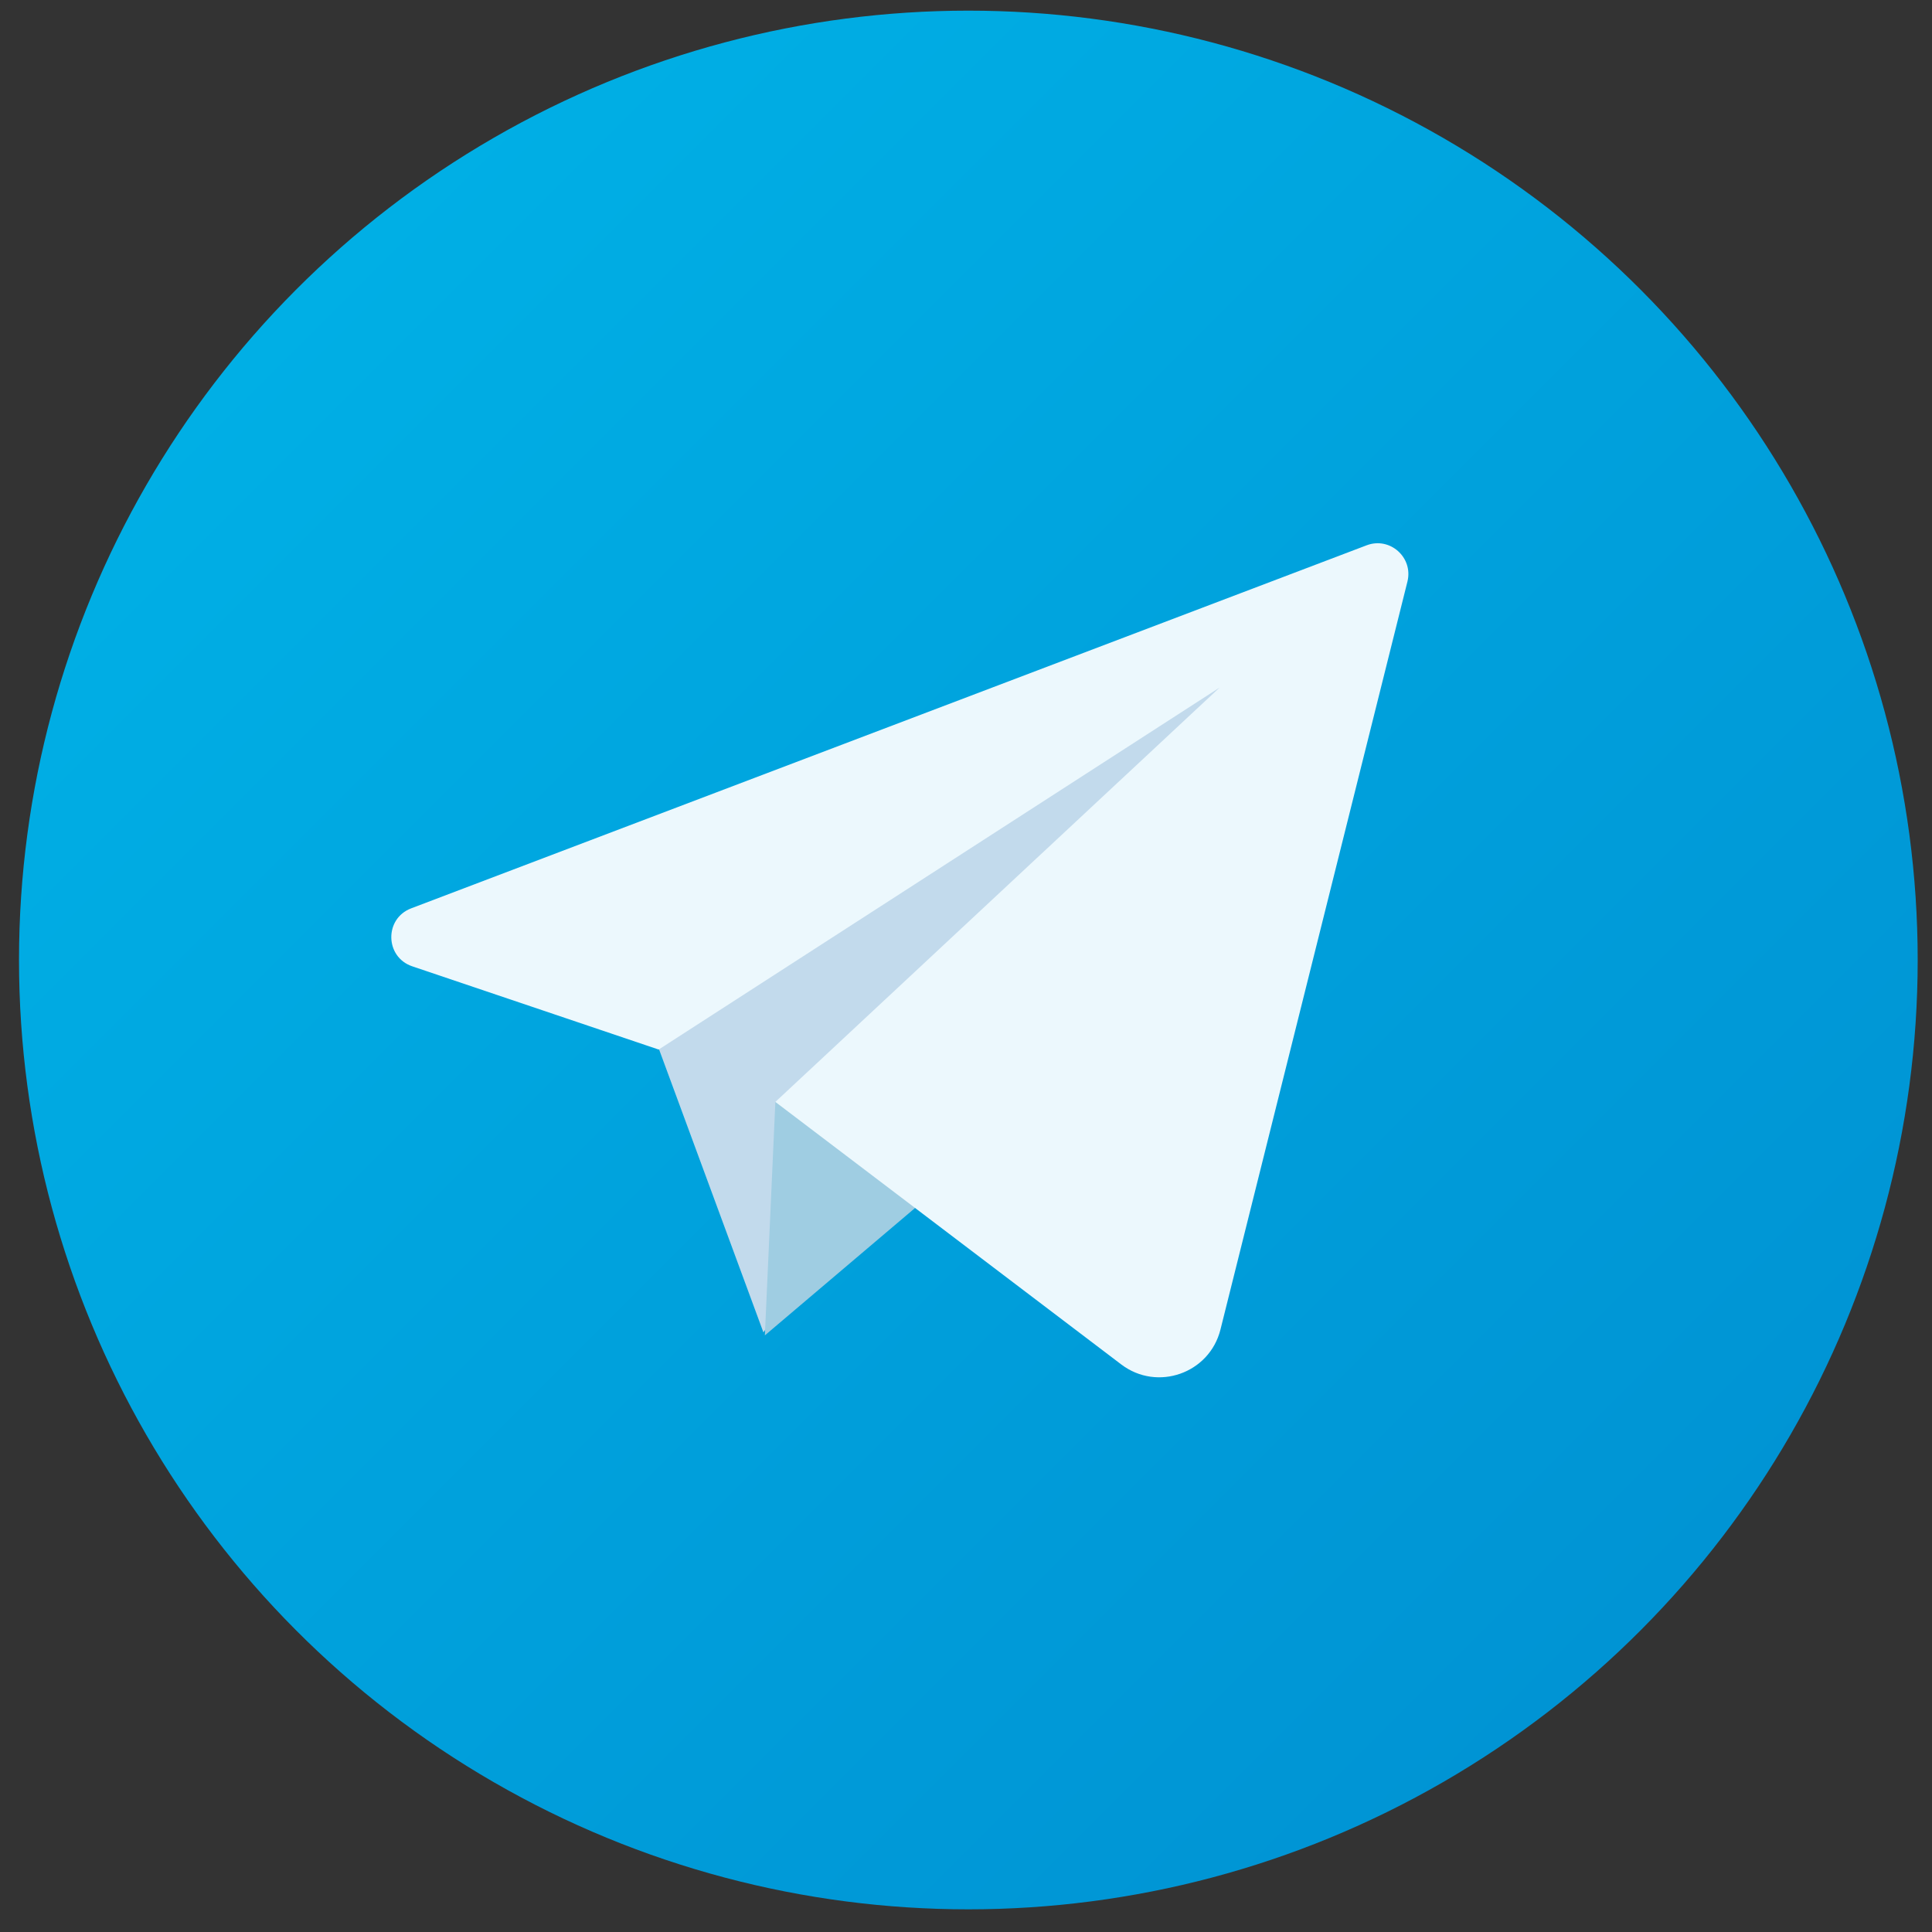
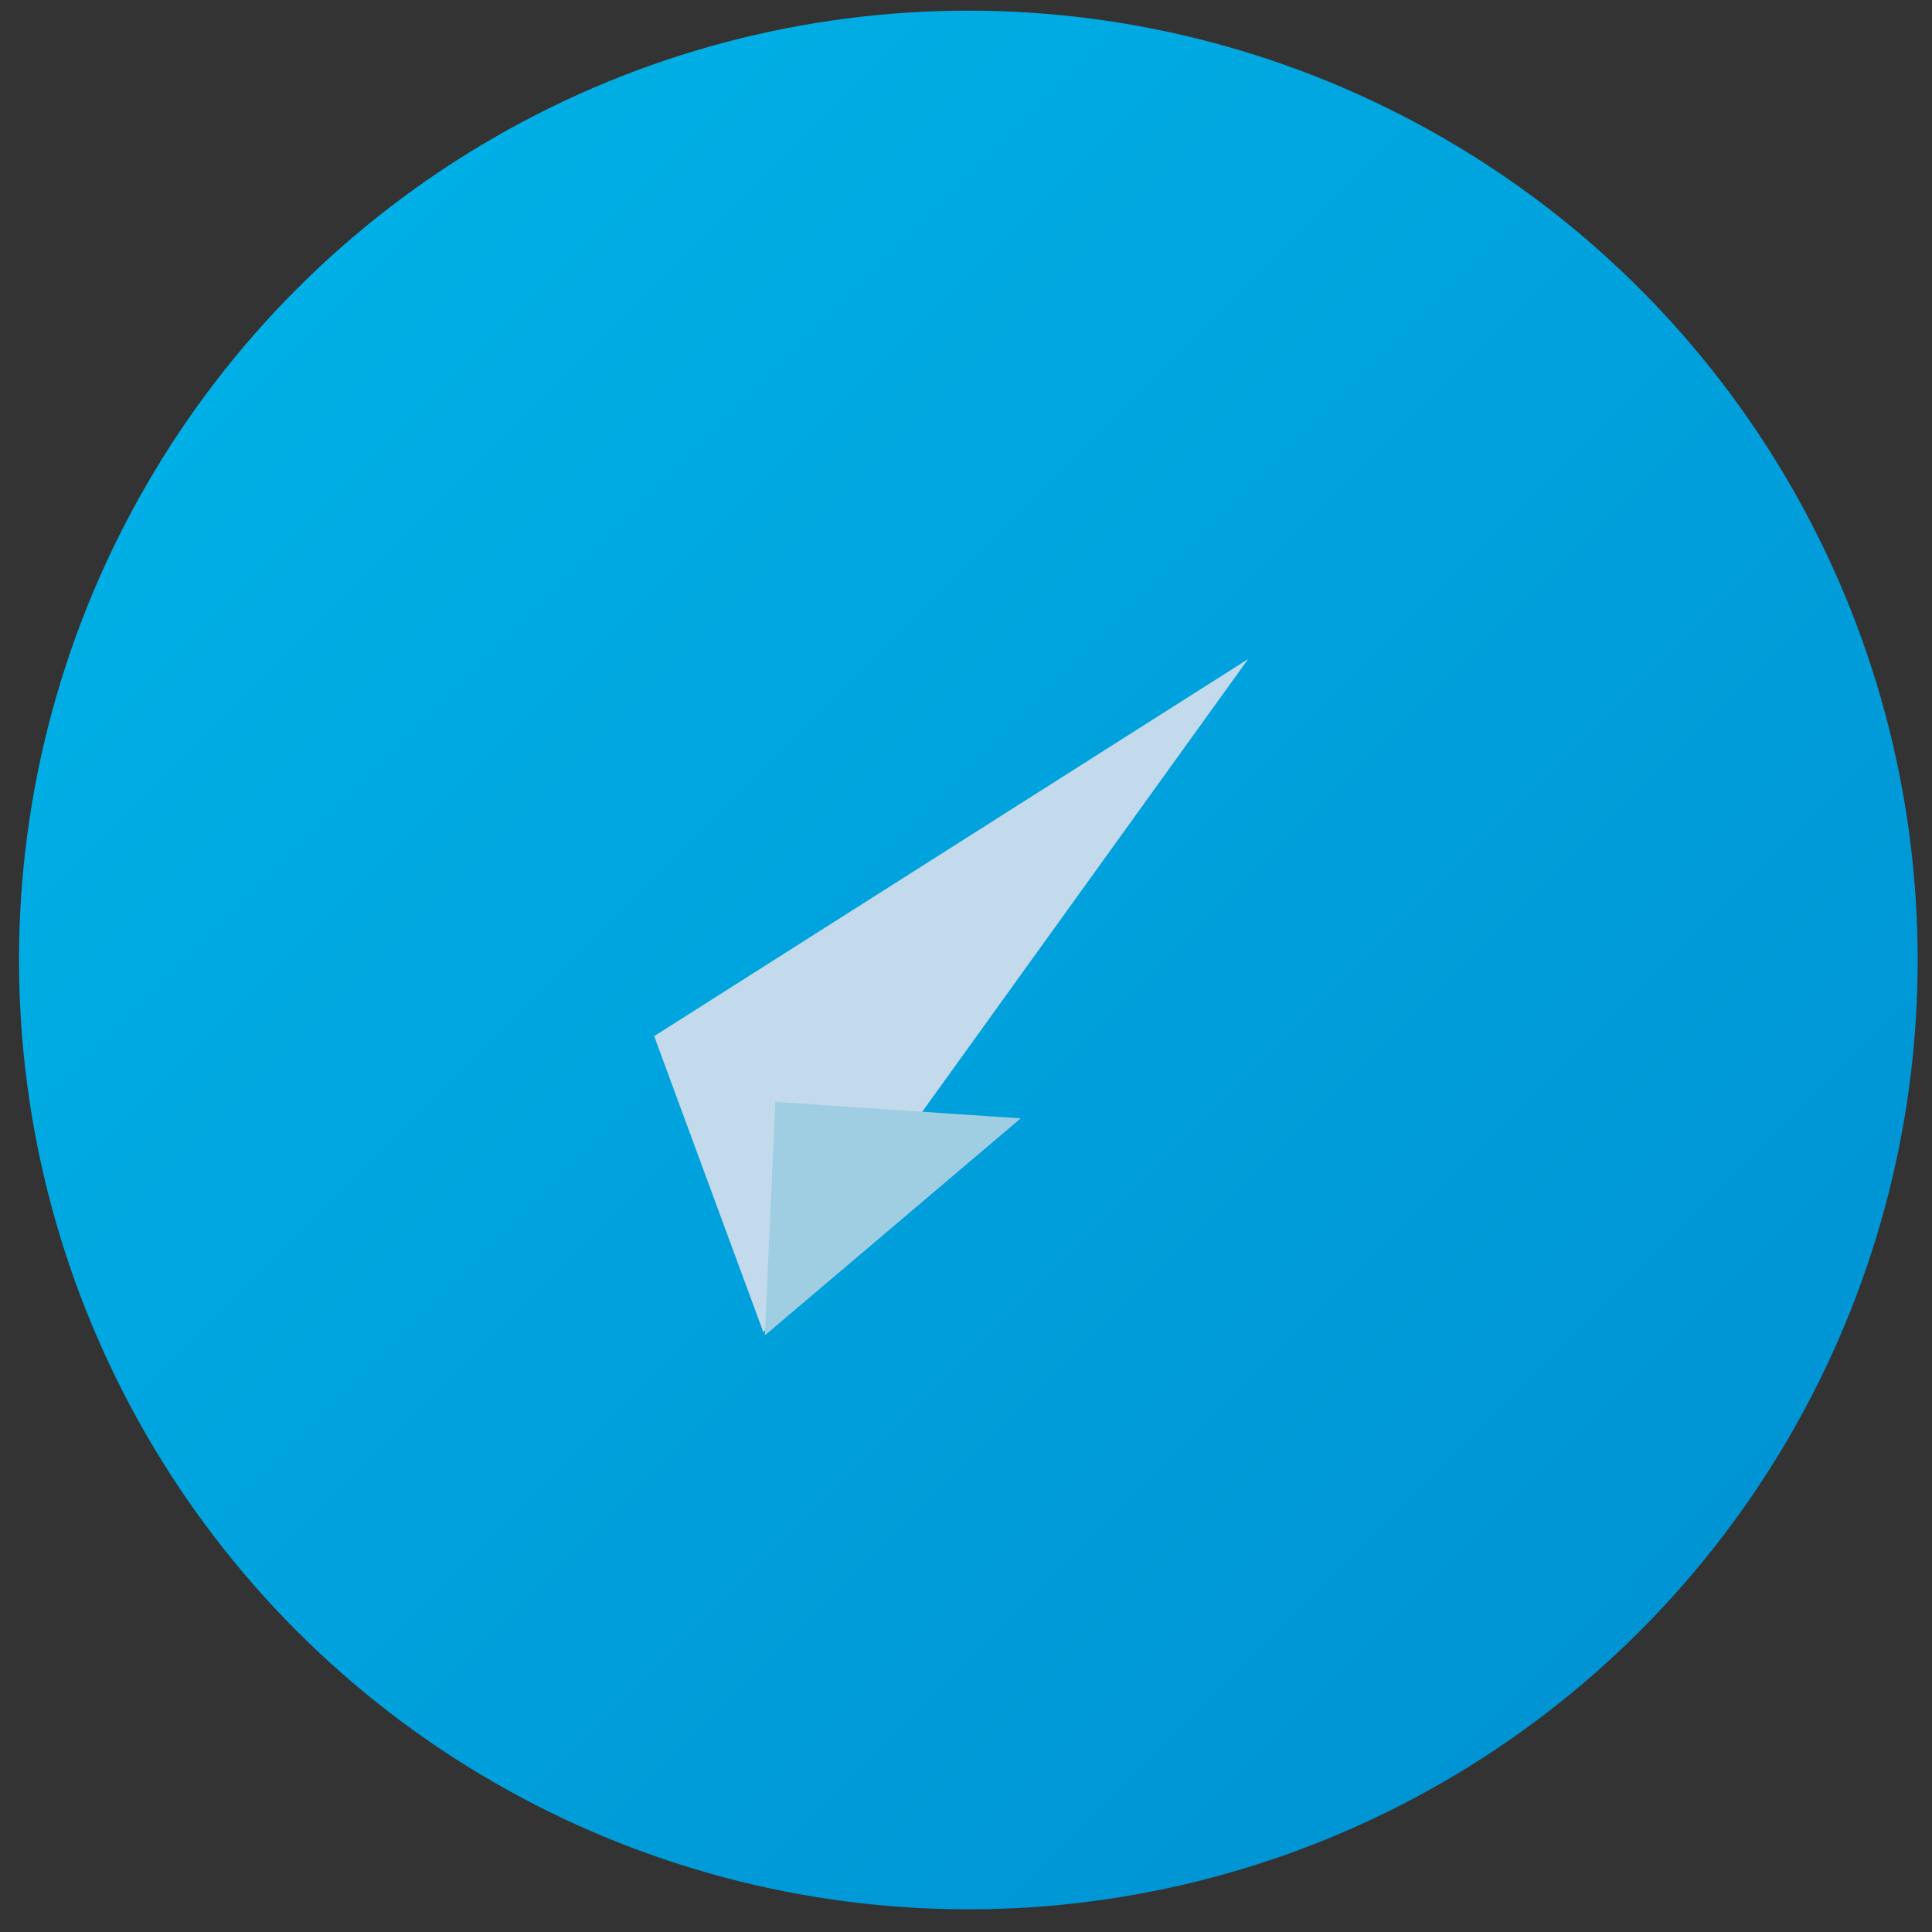
<svg xmlns="http://www.w3.org/2000/svg" xmlns:ns1="http://www.serif.com/" width="100%" height="100%" viewBox="0 0 37 37" version="1.1" xml:space="preserve" style="fill-rule:evenodd;clip-rule:evenodd;stroke-linejoin:round;stroke-miterlimit:2;">
  <rect x="0" y="0" width="37" height="37" fill="#333333" stroke="none" />
  <rect id="Plan-de-travail1" ns1:id="Plan de travail1" x="0" y="0" width="36.96" height="36.72" style="fill:none;" />
  <g id="OBJECTS">
    <circle cx="18.545" cy="18.385" r="18.181" style="fill:url(#_Linear1);" />
    <path d="M12.528,19.843l2.092,5.673l9.284,-12.895l-11.376,7.222Z" style="fill:#c2daec;fill-rule:nonzero;" />
    <path d="M14.849,21.103l-0.201,4.471l4.9,-4.156l-4.699,-0.315Z" style="fill:#9fcde2;fill-rule:nonzero;" />
-     <path d="M26.173,10.443l-18.299,6.953c-0.517,0.197 -0.503,0.933 0.021,1.11l4.719,1.594l10.745,-6.934l-8.51,7.937l6.625,5.028c0.689,0.523 1.689,0.171 1.899,-0.668l3.581,-14.325c0.115,-0.462 -0.336,-0.864 -0.781,-0.695" style="fill:#ecf8fd;fill-rule:nonzero;" />
  </g>
  <defs>
    <linearGradient id="_Linear1" x1="0" y1="0" x2="1" y2="0" gradientUnits="userSpaceOnUse" gradientTransform="matrix(25.712,25.712,-25.712,25.712,5.689,5.529)">
      <stop offset="0" style="stop-color:#00afe5;stop-opacity:1" />
      <stop offset="1" style="stop-color:#0094d4;stop-opacity:1" />
    </linearGradient>
  </defs>
</svg>